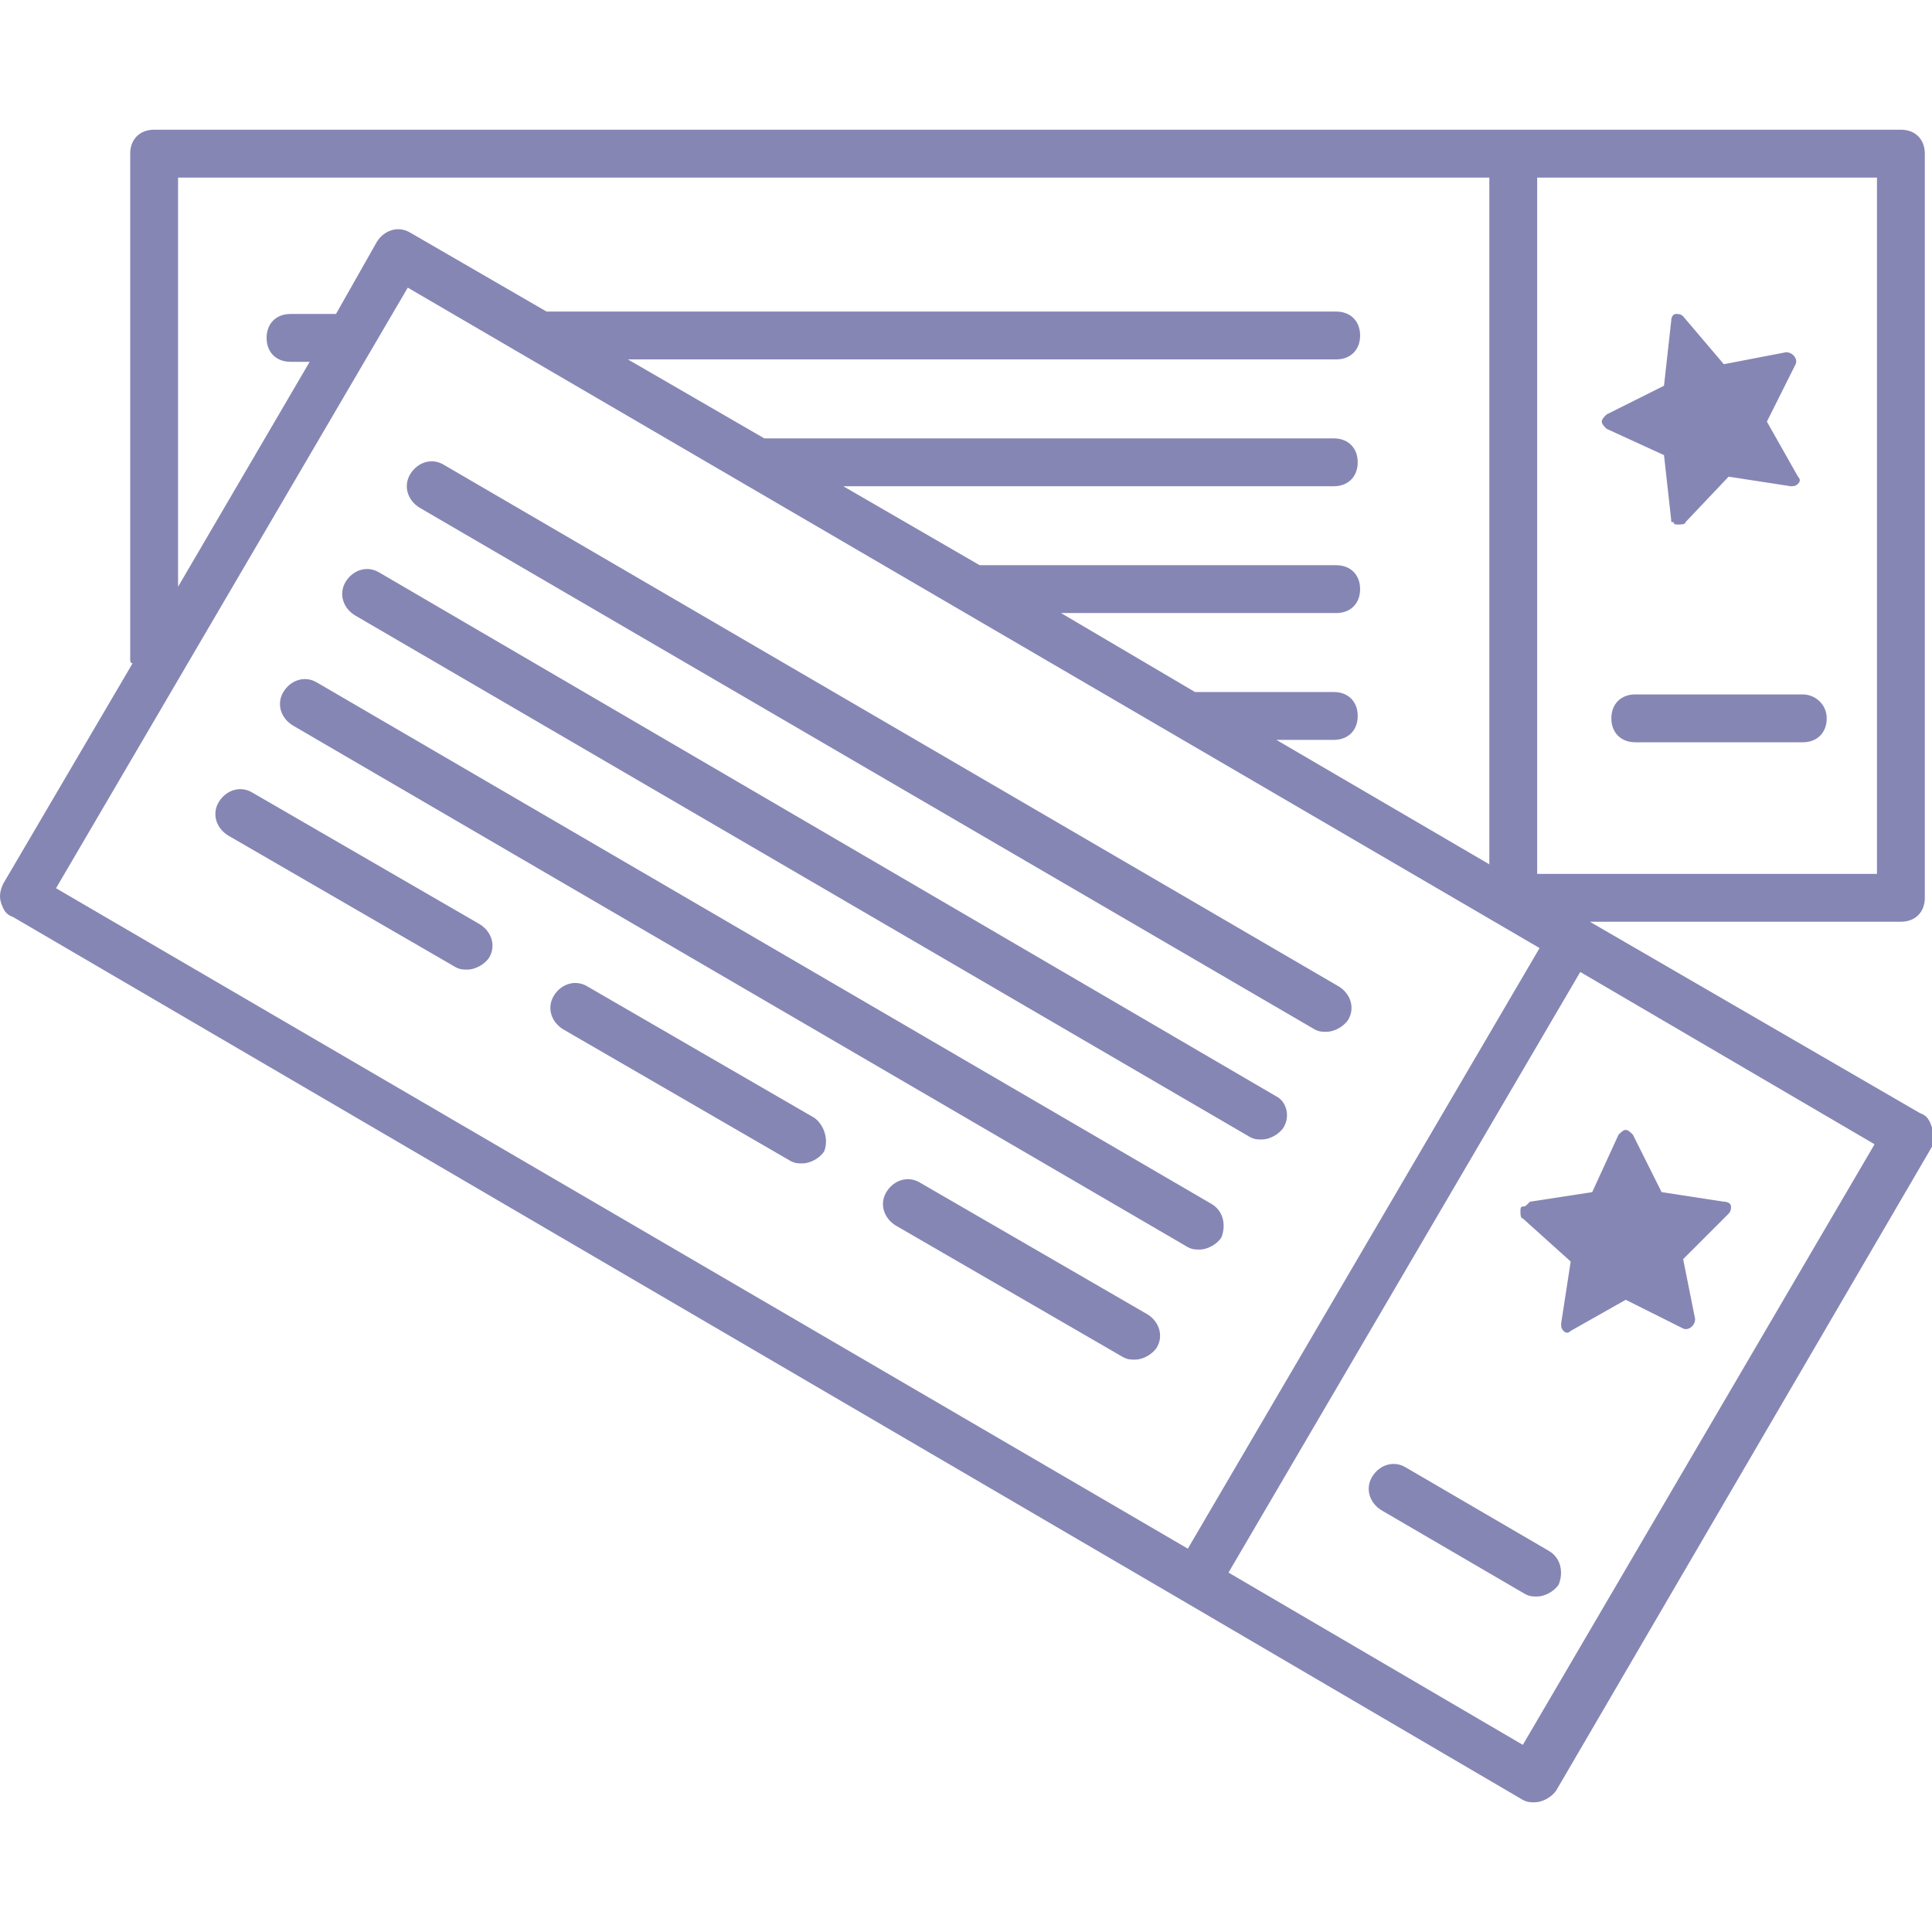
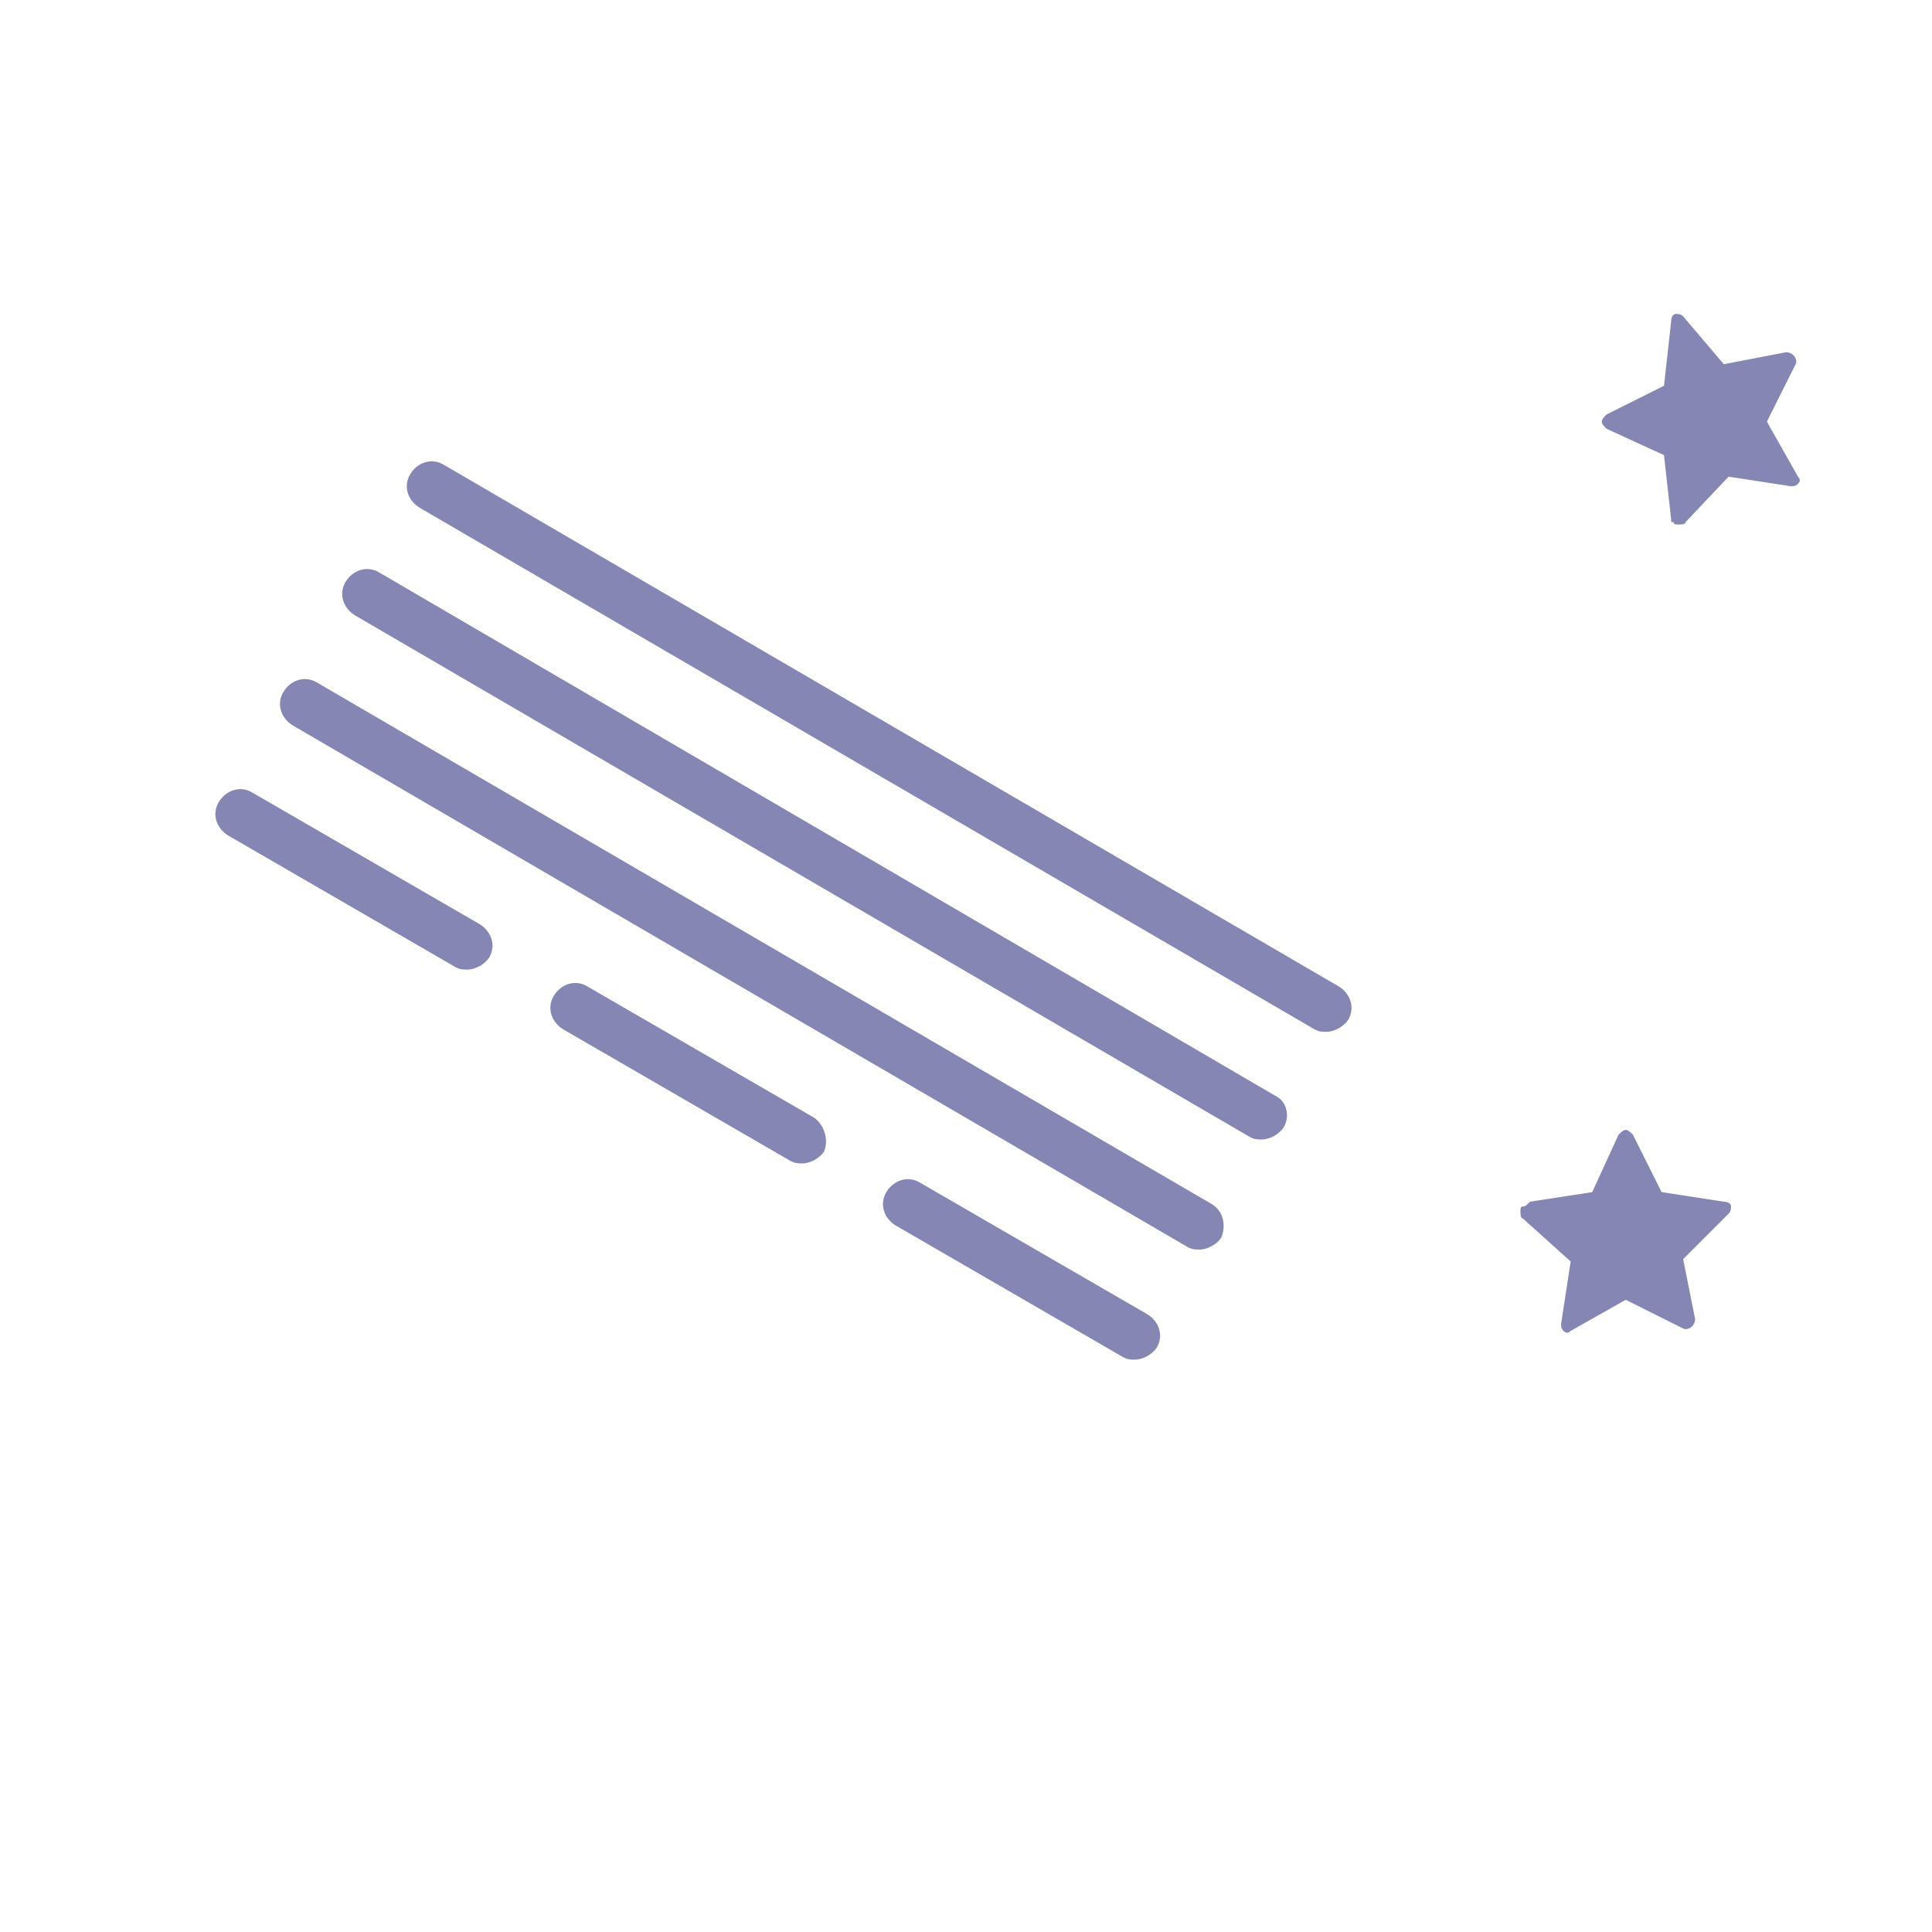
<svg xmlns="http://www.w3.org/2000/svg" version="1.1" id="Capa_1" x="0px" y="0px" viewBox="0 0 413.396 413.396" style="enable-background:new 0 0 413.396 413.396;" xml:space="preserve" width="512px" height="512px">
  <g>
    <g>
-       <path d="M385.748,148.586h-35.84c-3.072,0-5.12,2.048-5.12,5.12c0,3.072,2.048,5.12,5.12,5.12h35.84c3.072,0,5.12-2.048,5.12-5.12    C390.868,150.634,388.308,148.586,385.748,148.586z" fill="#8686b5" />
-     </g>
+       </g>
  </g>
  <g>
    <g>
-       <path d="M410.836,238.186l-70.656-40.96h66.56c3.072,0,5.12-2.048,5.12-5.12V32.874c0-3.072-2.048-5.12-5.12-5.12H32.98    c-3.072,0-5.12,2.048-5.12,5.12v108.032c0,0.512,0,1.024,0.512,1.024L0.724,189.034c-0.512,1.024-1.024,2.56-0.512,4.096    c0.512,1.536,1.024,2.56,2.56,3.072l251.392,146.944l71.68,41.984c1.024,0.512,1.536,0.512,2.56,0.512    c1.536,0,3.584-1.024,4.608-2.56l80.384-137.728c0-1.024,0-2.56,0-4.096C412.884,239.722,412.372,238.698,410.836,238.186z     M328.916,37.994h72.704v148.992h-72.704V37.994z M38.1,37.994h280.576v146.944l-45.568-26.624h12.288    c3.072,0,5.12-2.048,5.12-5.12c0-3.072-2.048-5.12-5.12-5.12h-28.672c-0.512,0-0.512,0-1.024,0l-28.672-16.896h58.88    c3.072,0,5.12-2.048,5.12-5.12c0-3.072-2.048-5.12-5.12-5.12h-75.776h-0.512l-29.184-16.896h104.96c3.072,0,5.12-2.048,5.12-5.12    c0-3.072-2.048-5.12-5.12-5.12H164.564c-0.512,0-0.512,0-1.024,0l-29.184-16.896h151.552c3.072,0,5.12-2.048,5.12-5.12    c0-3.072-2.048-5.12-5.12-5.12h-168.96L87.764,49.77c-2.56-1.536-5.632-0.512-7.168,2.048l-8.704,15.36h-9.728    c-3.072,0-5.12,2.048-5.12,5.12s2.048,5.12,5.12,5.12h4.096L38.1,125.546V37.994z M11.988,190.058L87.252,61.546l242.176,141.312    L254.164,331.37L11.988,190.058z M325.844,373.354l-62.976-36.864l75.264-128.512l62.976,36.864L325.844,373.354z" fill="#8686b5" />
-     </g>
+       </g>
  </g>
  <g>
    <g>
      <path d="M286.42,211.05L94.932,99.434c-2.56-1.536-5.632-0.512-7.168,2.048s-0.512,5.632,2.048,7.168L281.3,220.266    c1.024,0.512,1.536,0.512,2.56,0.512c1.536,0,3.584-1.024,4.608-2.56C290.004,215.658,288.98,212.586,286.42,211.05z" fill="#8686b5" />
    </g>
  </g>
  <g>
    <g>
      <path d="M273.108,234.602l-192-112.128c-2.56-1.536-5.632-0.512-7.168,2.048c-1.536,2.56-0.512,5.632,2.048,7.168l191.488,111.616    c1.024,0.512,1.536,0.512,2.56,0.512c1.536,0,3.584-1.024,4.608-2.56C276.18,238.698,275.156,235.626,273.108,234.602z" fill="#8686b5" />
    </g>
  </g>
  <g>
    <g>
      <path d="M259.284,257.642L67.796,146.026c-2.56-1.536-5.632-0.512-7.168,2.048c-1.536,2.56-0.512,5.632,2.048,7.168    l191.488,111.616c1.024,0.512,1.536,0.512,2.56,0.512c1.536,0,3.584-1.024,4.608-2.56    C262.356,262.25,261.844,259.178,259.284,257.642z" fill="#8686b5" />
    </g>
  </g>
  <g>
    <g>
      <path d="M102.612,197.738l-48.64-28.16c-2.56-1.536-5.632-0.512-7.168,2.048c-1.536,2.56-0.512,5.632,2.048,7.168l48.64,28.16    c1.024,0.512,1.536,0.512,2.56,0.512c1.536,0,3.584-1.024,4.608-2.56C106.196,202.346,105.172,199.274,102.612,197.738z" fill="#8686b5" />
    </g>
  </g>
  <g>
    <g>
      <path d="M174.292,239.21l-48.64-28.16c-2.56-1.536-5.632-0.512-7.168,2.048c-1.536,2.56-0.512,5.632,2.048,7.168l48.64,28.16    c1.024,0.512,1.536,0.512,2.56,0.512c1.536,0,3.584-1.024,4.608-2.56C177.364,243.818,176.34,240.746,174.292,239.21z" fill="#8686b5" />
    </g>
  </g>
  <g>
    <g>
-       <path d="M331.476,331.882l-30.72-17.92c-2.56-1.536-5.632-0.512-7.168,2.048s-0.512,5.632,2.048,7.168l30.72,17.92    c1.024,0.512,1.536,0.512,2.56,0.512c1.536,0,3.584-1.024,4.608-2.56C334.548,336.49,334.036,333.418,331.476,331.882z" fill="#8686b5" />
-     </g>
+       </g>
  </g>
  <g>
    <g>
      <path d="M245.46,281.194l-48.64-28.16c-2.56-1.536-5.632-0.512-7.168,2.048s-0.512,5.632,2.048,7.168l48.64,28.16    c1.024,0.512,1.536,0.512,2.56,0.512c1.536,0,3.584-1.024,4.608-2.56C249.044,285.802,248.02,282.73,245.46,281.194z" fill="#8686b5" />
    </g>
  </g>
  <g>
    <g>
      <path d="M370.388,258.154c0-0.512-0.512-1.024-1.536-1.024l-13.312-2.048l-6.144-12.288c-0.512-0.512-1.024-1.024-1.536-1.024    s-1.024,0.512-1.536,1.024l-5.632,12.288l-13.312,2.048c-1.024,1.024-1.024,1.024-1.536,1.024c-0.512,0-0.512,0.512-0.512,1.024    c0,0.512,0,1.536,0.512,1.536l10.24,9.216l-2.048,13.312c0,0.512,0,1.024,0.512,1.536c0.512,0.512,1.024,0.512,1.536,0    l11.776-6.656l12.288,6.144c1.024,0.512,2.56-0.512,2.56-2.048l-2.56-12.8l9.728-9.728    C370.388,259.178,370.388,258.666,370.388,258.154z" fill="#8686b5" />
    </g>
  </g>
  <g>
    <g>
      <path d="M384.724,101.994l-6.656-11.776l6.144-12.288c0.512-1.024-0.512-2.56-2.048-2.56l-13.312,2.56l-8.704-10.24    c-0.512-0.512-1.024-0.512-1.536-0.512c-0.512,0-1.024,0.512-1.024,1.536l-1.536,13.824l-12.288,6.144    c-0.512,0.512-1.024,1.024-1.024,1.536c0,0.512,0.512,1.024,1.024,1.536l12.288,5.632l1.536,13.824c0,0.512,0,0.512,0.512,0.512    c0,0.512,0.512,0.512,1.024,0.512c0.512,0,1.536,0,1.536-0.512l9.216-9.728l13.312,2.048c0.512,0,1.024,0,1.536-0.512    C385.236,103.018,385.236,102.506,384.724,101.994z" fill="#8686b5" />
    </g>
  </g>
  <g>
</g>
  <g>
</g>
  <g>
</g>
  <g>
</g>
  <g>
</g>
  <g>
</g>
  <g>
</g>
  <g>
</g>
  <g>
</g>
  <g>
</g>
  <g>
</g>
  <g>
</g>
  <g>
</g>
  <g>
</g>
  <g>
</g>
</svg>